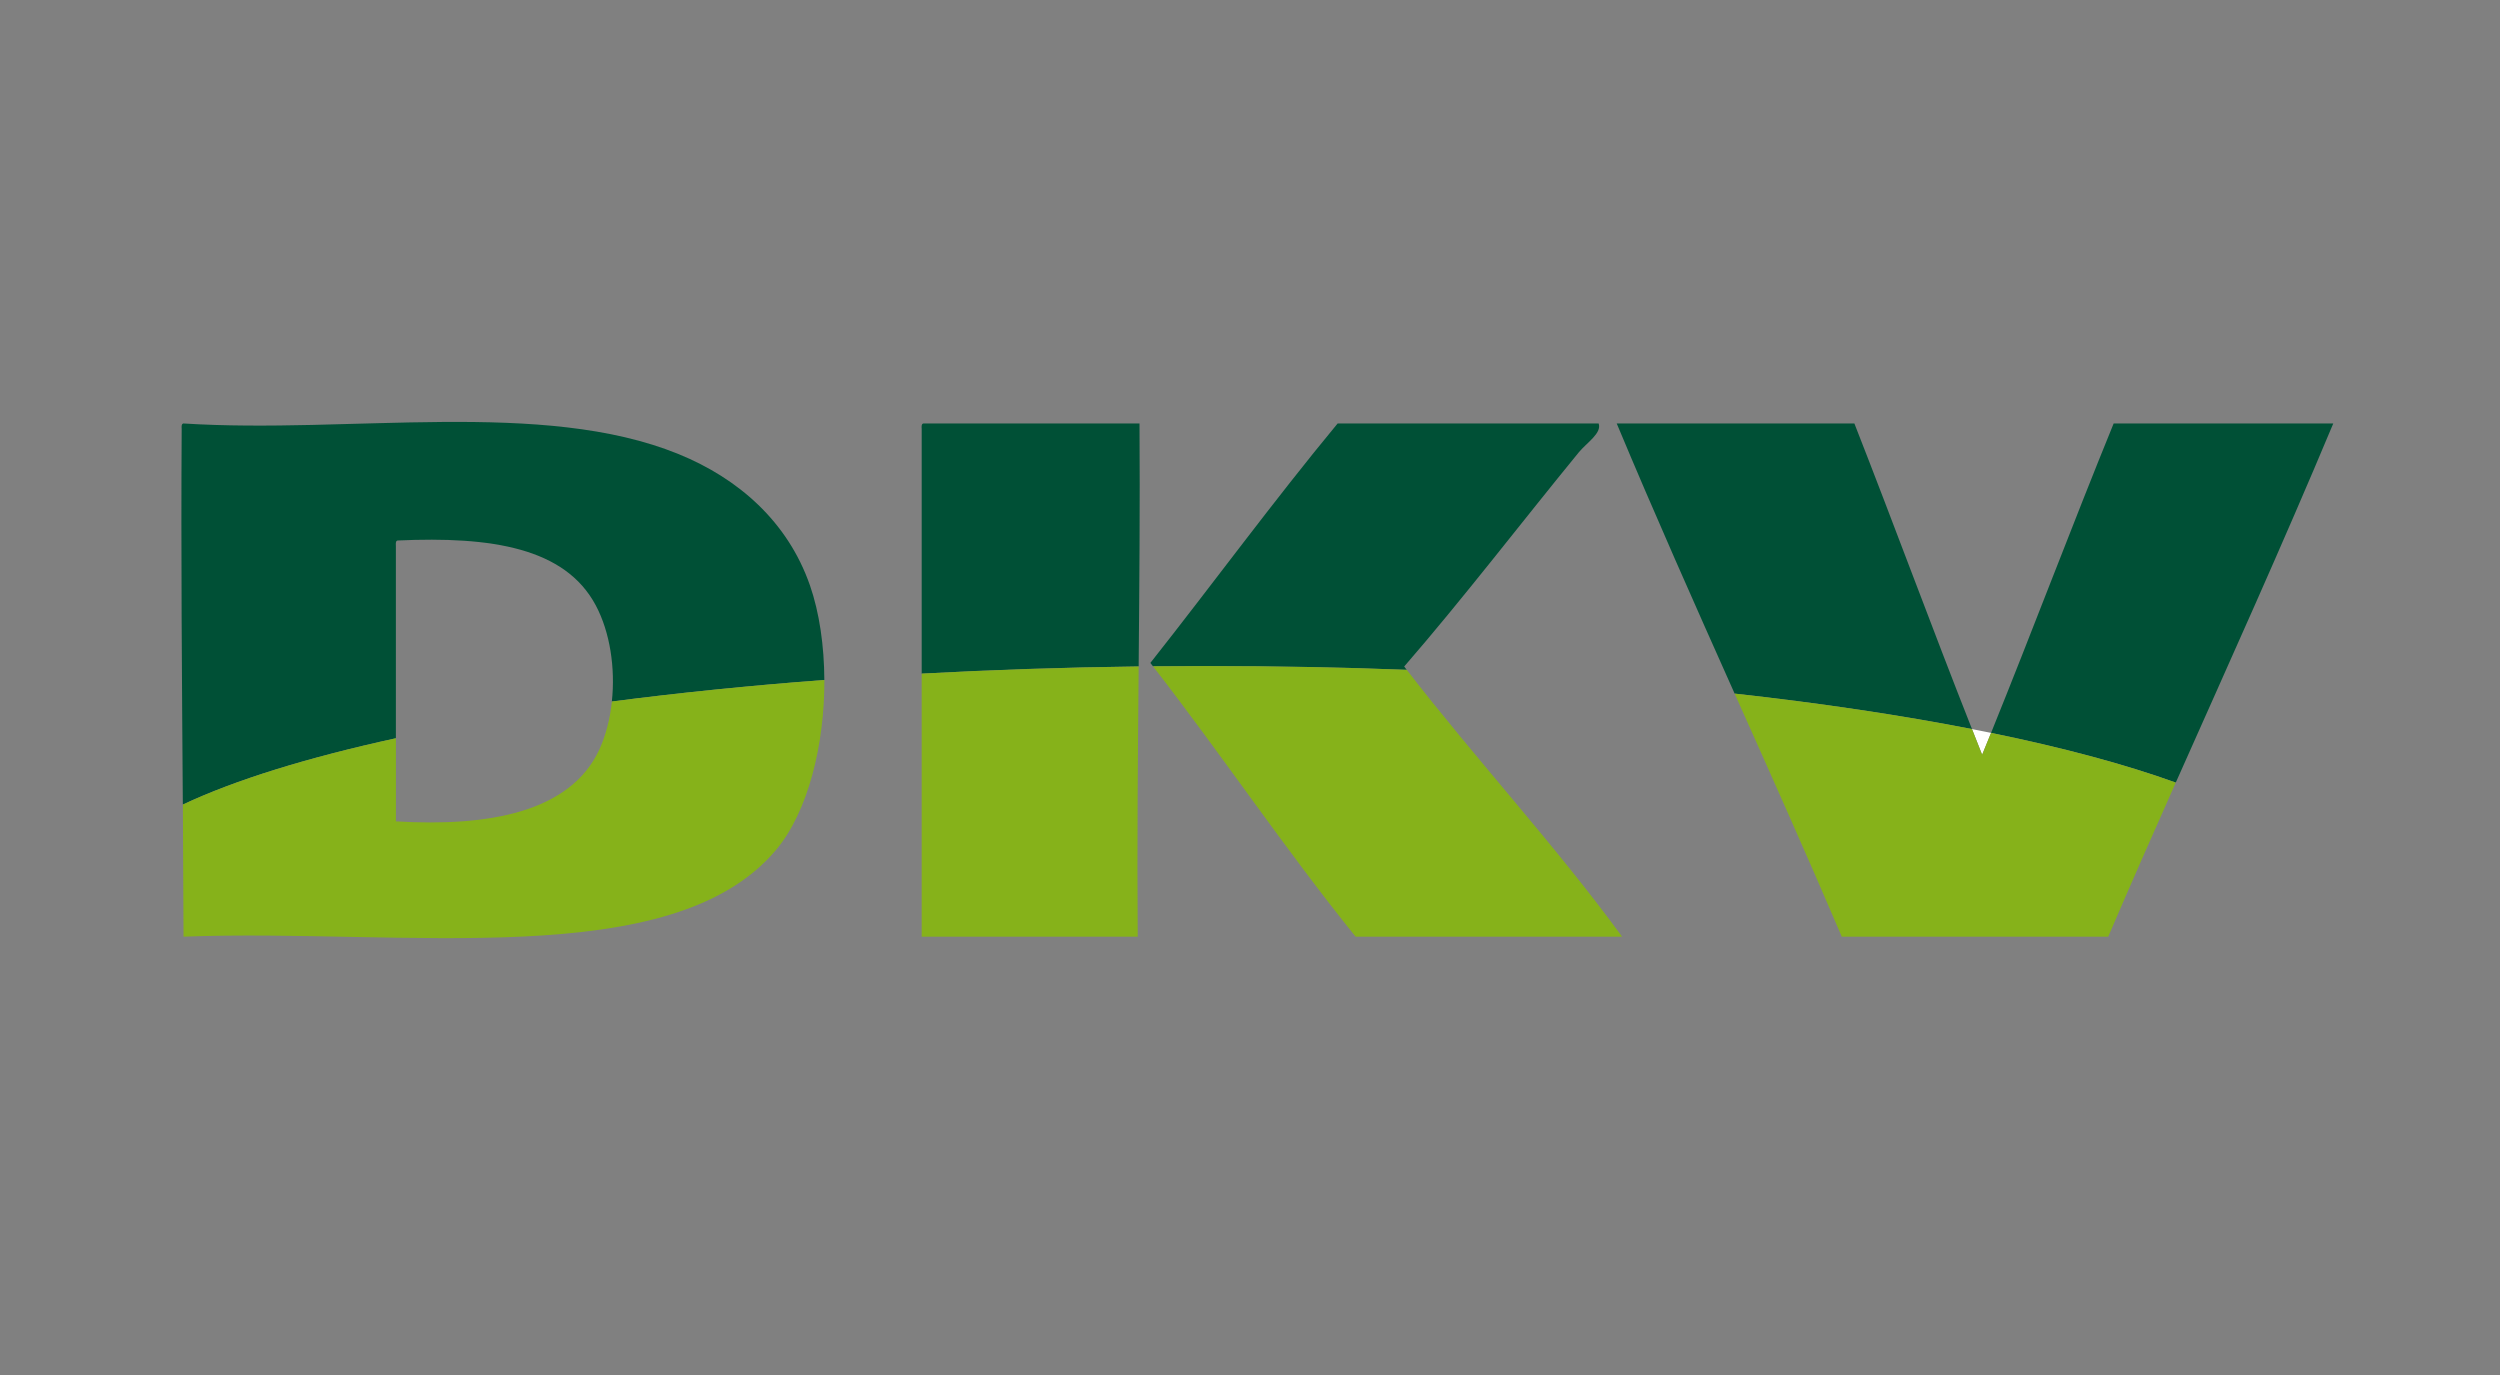
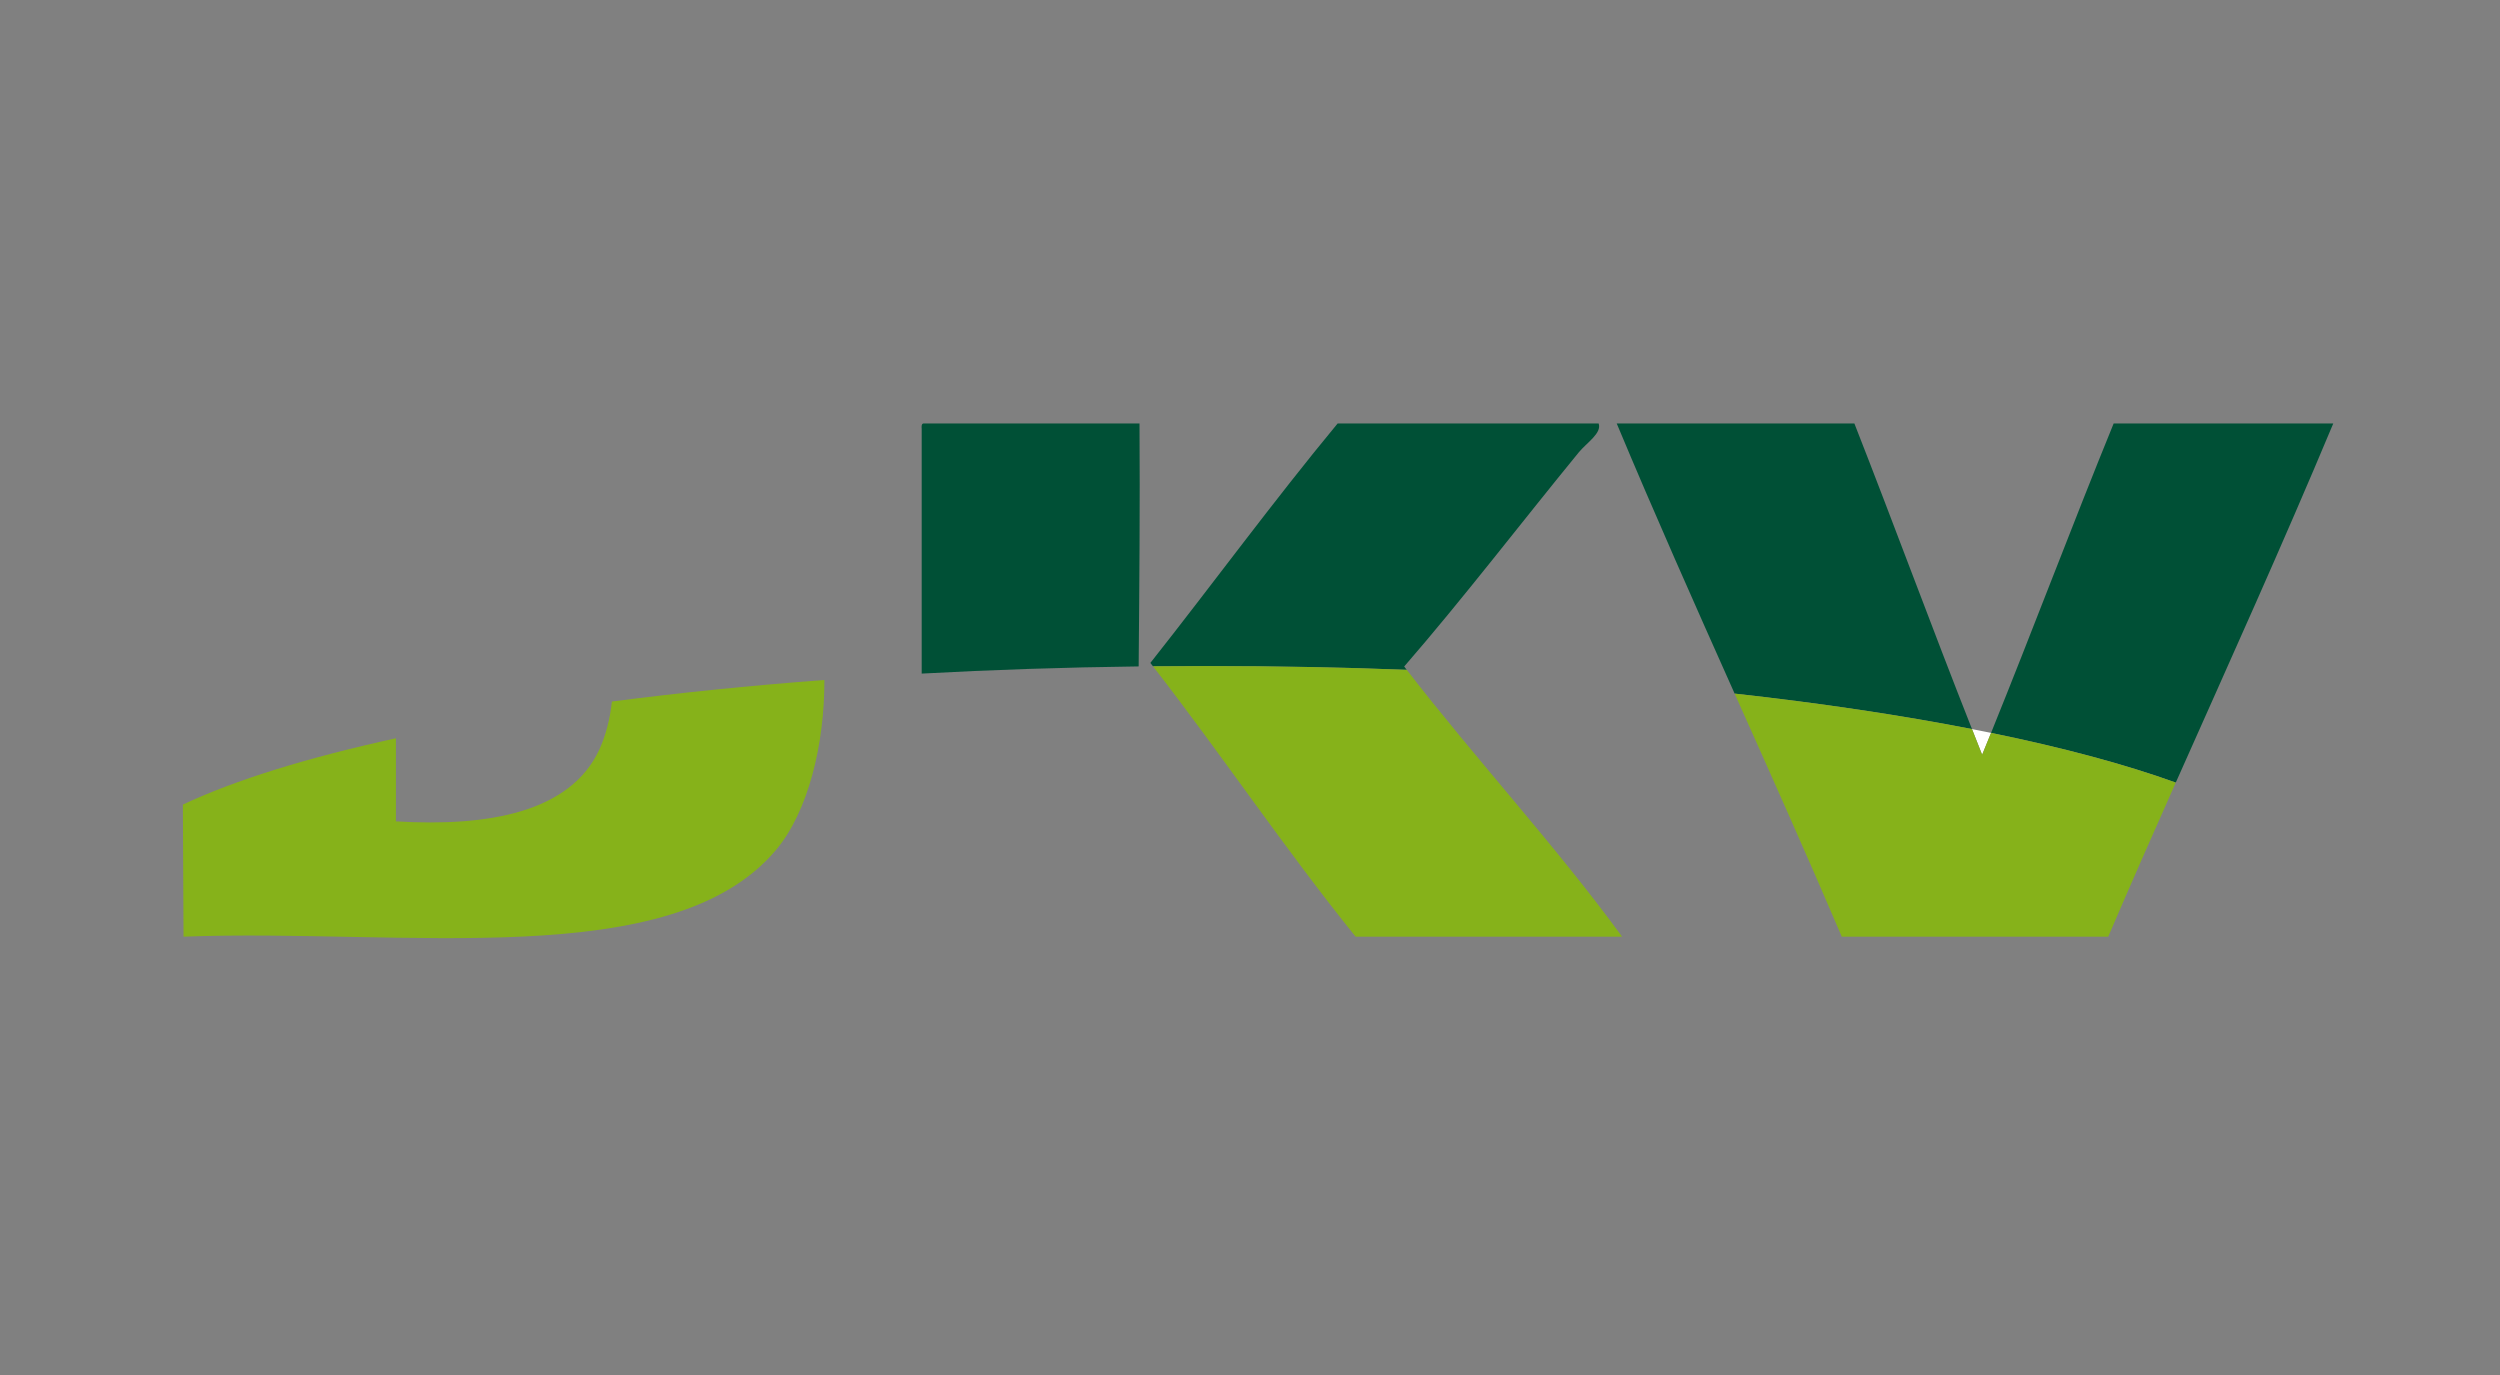
<svg xmlns="http://www.w3.org/2000/svg" xmlns:ns1="http://sodipodi.sourceforge.net/DTD/sodipodi-0.dtd" xmlns:ns2="http://www.inkscape.org/namespaces/inkscape" version="1.1" id="svg2" xml:space="preserve" width="200" height="110" viewBox="0 0 200 110" ns1:docname="dkv.svg" ns2:version="0.92.4 (5da689c313, 2019-01-14)">
  <rect x="0" y="0" width="200" height="110" fill="#808080" stroke="none" />
  <defs id="defs6">
    <clipPath clipPathUnits="userSpaceOnUse" id="clipPath18">
-       <path d="M 0,2284.728 H 2284.728 V 0 H 0 Z" id="path16" ns2:connector-curvature="0" />
-     </clipPath>
+       </clipPath>
    <clipPath clipPathUnits="userSpaceOnUse" id="clipPath26">
      <path d="M 291.97,1346.38 H 1992.76 V 938.35 H 291.97 Z" id="path24" ns2:connector-curvature="0" />
    </clipPath>
  </defs>
  <ns1:namedview pagecolor="#ffffff" bordercolor="#666666" borderopacity="1" objecttolerance="10" gridtolerance="10" guidetolerance="10" ns2:pageopacity="0" ns2:pageshadow="2" ns2:window-width="1850" ns2:window-height="1016" id="namedview4" showgrid="false" ns2:zoom="2.8647541" ns2:cx="202.00718" ns2:cy="70.612637" ns2:window-x="70" ns2:window-y="27" ns2:window-maximized="1" ns2:current-layer="g20" />
  <g id="g10" ns2:groupmode="layer" ns2:label="dkv-logo" transform="matrix(1.333,0,0,-1.333,0,110)">
    <g id="g12">
      <g id="g20">
        <g id="g22" />
        <g id="g179" transform="matrix(0.076,0,0,0.076,-11.361,-45.111)">
          <g transform="matrix(0.999,0,0,0.999,462.101,1248.285)" id="g30">
-             <path d="m 0,0 c -0.104,2.039 -0.223,4.049 1.46,4.273 74.298,3.359 132.285,-5.812 156.524,-51.242 11.374,-21.326 15.549,-49.783 12.734,-76.026 52.502,6.833 108.772,12.595 167.964,17.032 -0.119,26.958 -3.886,53.143 -11.335,74.642 -17.663,50.795 -56.909,84.731 -103.878,103.883 -107.64,43.857 -259.47,15.807 -391.352,24.209 -1.658,-0.249 -1.56,-2.244 -1.431,-4.274 -0.62,-99.907 0.219,-198.341 0.904,-296.943 41.425,19.489 98.706,37.197 168.41,52.412 z" style="fill:#005036;fill-opacity:1;fill-rule:nonzero;stroke:none" id="path28" ns2:connector-curvature="0" />
-           </g>
+             </g>
          <g transform="matrix(0.999,0,0,0.999,1049.322,1344.971)" id="g34">
            <path d="m 0,0 h -170.763 c -1.653,-0.249 -1.548,-2.244 -1.414,-4.274 v -193.448 c 55.241,3.018 112.593,4.939 171.507,5.668 C -0.114,-128.37 0.422,-64.667 0,0" style="fill:#005036;fill-opacity:1;fill-rule:nonzero;stroke:none" id="path32" ns2:connector-curvature="0" />
          </g>
          <g transform="matrix(0.999,0,0,0.999,1260.331,1150.439)" id="g38">
            <path d="m 0,0 c -0.655,0.918 -1.31,1.727 -2.004,2.601 46.412,53.465 93.53,115.009 138.066,169.353 6.184,7.513 18.398,15.181 15.649,22.75 H -54.616 C -105.531,133.189 -153.03,68.22 -202.644,5.43 c 0.714,-0.844 1.38,-1.787 2.074,-2.646 13.936,0.115 27.971,0.194 42.031,0.194 C -104.424,2.978 -51.435,1.98 0,0" style="fill:#005036;fill-opacity:1;fill-rule:nonzero;stroke:none" id="path36" ns2:connector-curvature="0" />
          </g>
          <g transform="matrix(0.999,0,0,0.999,1613.833,1344.971)" id="g42">
            <path d="m 0,0 h -187.865 c 30.124,-72.106 61.634,-142.847 93.198,-213.509 68.443,-7.602 131.496,-17.072 187.627,-28.04 C 61.366,-161.647 31.415,-80.077 0,0" style="fill:#005036;fill-opacity:1;fill-rule:nonzero;stroke:none" id="path40" ns2:connector-curvature="0" />
          </g>
          <g transform="matrix(0.999,0,0,0.999,1992.008,1344.971)" id="g46">
            <path d="m 0,0 h -173.597 c -32.988,-80.85 -64.085,-163.572 -96.895,-244.562 56.751,-11.617 105.947,-24.828 146.004,-39.285 C -82.567,-189.632 -40.14,-95.988 0,0" style="fill:#005036;fill-opacity:1;fill-rule:nonzero;stroke:none" id="path44" ns2:connector-curvature="0" />
          </g>
          <g transform="matrix(0.999,0,0,0.999,1721.755,1100.625)" id="g50">
            <path d="m 0,0 c -4.943,1.003 -9.99,1.995 -15.057,3.013 2.675,-6.785 5.344,-13.544 8.014,-20.294 C -4.675,-11.538 -2.362,-5.797 0,0" style="fill:#ffffff;fill-opacity:1;fill-rule:nonzero;stroke:none" id="path48" ns2:connector-curvature="0" />
          </g>
          <g transform="matrix(0.999,0,0,0.999,762.14,1008.015)" id="g54">
            <path d="m 0,0 c 25.718,30.482 38.537,83.893 38.378,134.519 -59.192,-4.437 -115.462,-10.199 -167.964,-17.032 -1.444,-13.634 -4.774,-26.626 -9.88,-37.833 -22.984,-49.966 -88.201,-61.242 -160.838,-56.899 v 65.693 c -69.703,-15.216 -126.985,-32.923 -168.41,-52.413 0.193,-34.754 0.417,-69.51 0.527,-104.409 C -292.874,-61.803 -82.15,-97.427 0,0" style="fill:#86b21a;fill-opacity:1;fill-rule:nonzero;stroke:none" id="path52" ns2:connector-curvature="0" />
          </g>
          <g transform="matrix(0.999,0,0,0.999,1047.913,939.702)" id="g58">
-             <path d="m 0,0 c -0.555,72.057 0.11,142.772 0.74,213.573 -58.915,-0.729 -116.266,-2.65 -171.507,-5.668 V 0 Z" style="fill:#86b21a;fill-opacity:1;fill-rule:nonzero;stroke:none" id="path56" ns2:connector-curvature="0" />
+             <path d="m 0,0 V 0 Z" style="fill:#86b21a;fill-opacity:1;fill-rule:nonzero;stroke:none" id="path56" ns2:connector-curvature="0" />
          </g>
          <g transform="matrix(0.999,0,0,0.999,1430.388,939.707)" id="g62">
            <path d="m 0,0 c -51.609,70.865 -115.665,140.321 -170.207,210.918 -51.435,1.98 -104.424,2.978 -158.539,2.978 -14.06,0 -28.095,-0.079 -42.031,-0.194 54.449,-70.15 104.46,-144.708 160.148,-213.707 70.189,0 140.395,0 210.629,0.005" style="fill:#86b21a;fill-opacity:1;fill-rule:nonzero;stroke:none" id="path60" ns2:connector-curvature="0" />
          </g>
          <g transform="matrix(0.999,0,0,0.999,1814.3,939.707)" id="g66">
            <path d="m 0,0 c 17.504,40.86 35.395,81.367 53.376,121.775 -40.056,14.457 -89.253,27.668 -146.003,39.285 -2.363,-5.796 -4.675,-11.538 -7.043,-17.28 -2.67,6.75 -5.339,13.509 -8.014,20.293 -56.131,10.968 -119.184,20.438 -187.627,28.04 C -266.78,128.39 -238.273,64.716 -210.625,0 Z" style="fill:#86b21a;fill-opacity:1;fill-rule:nonzero;stroke:none" id="path64" ns2:connector-curvature="0" />
          </g>
        </g>
      </g>
    </g>
  </g>
</svg>